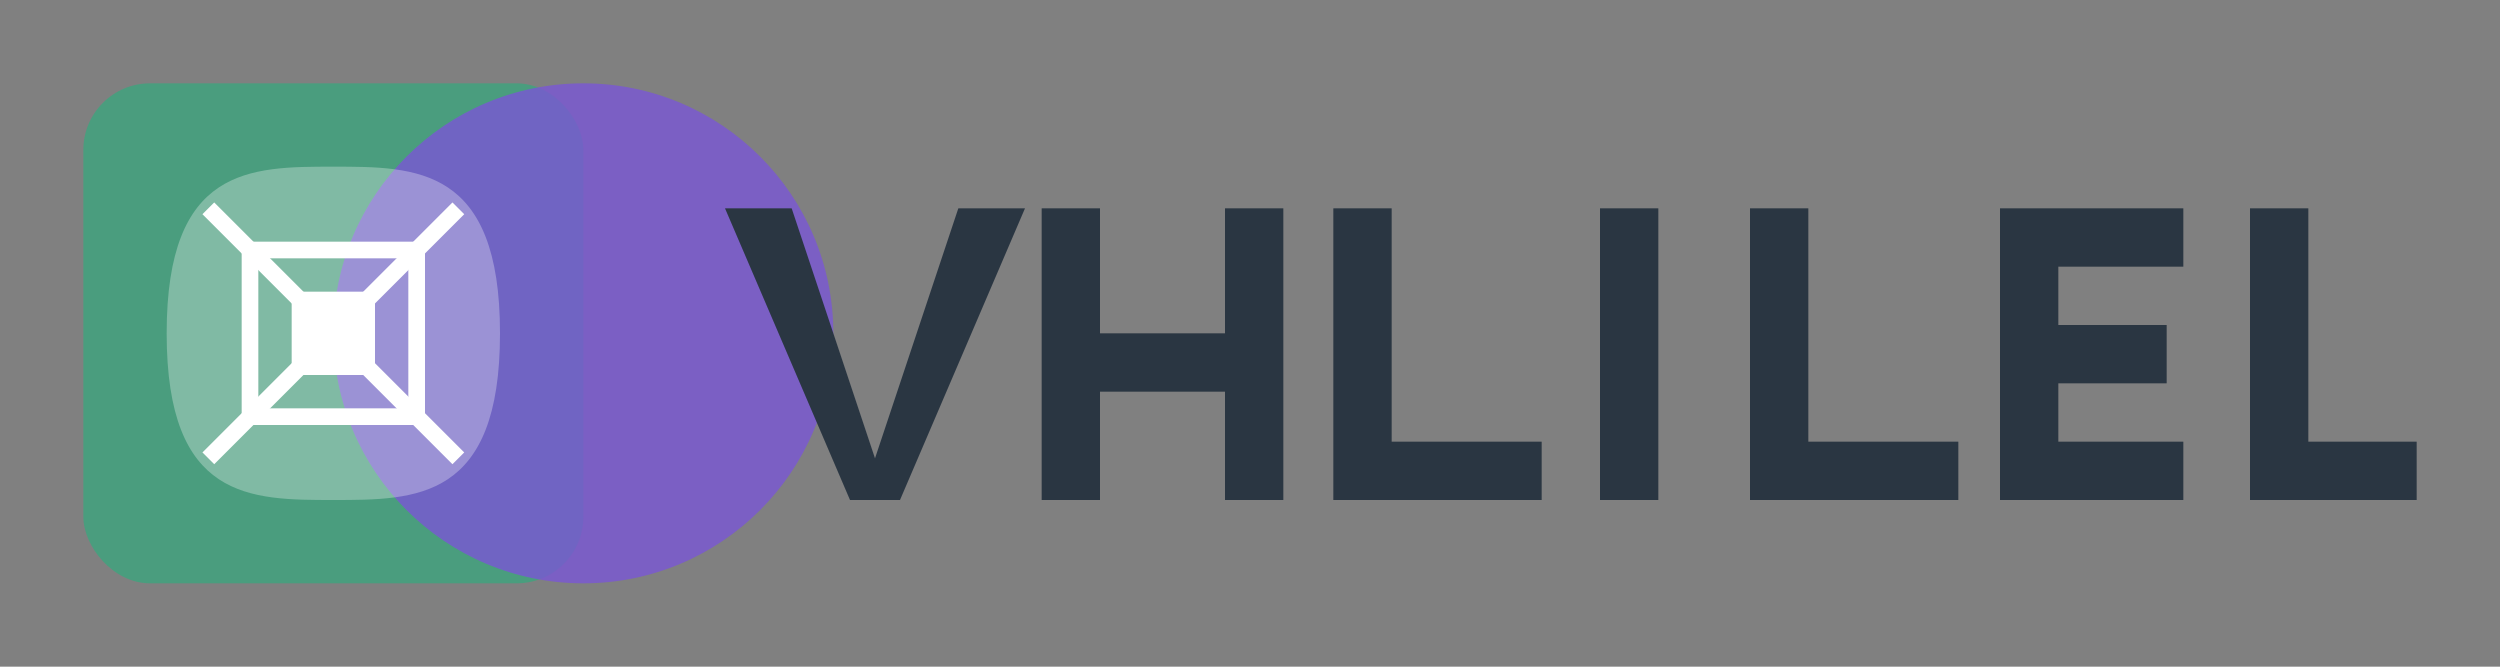
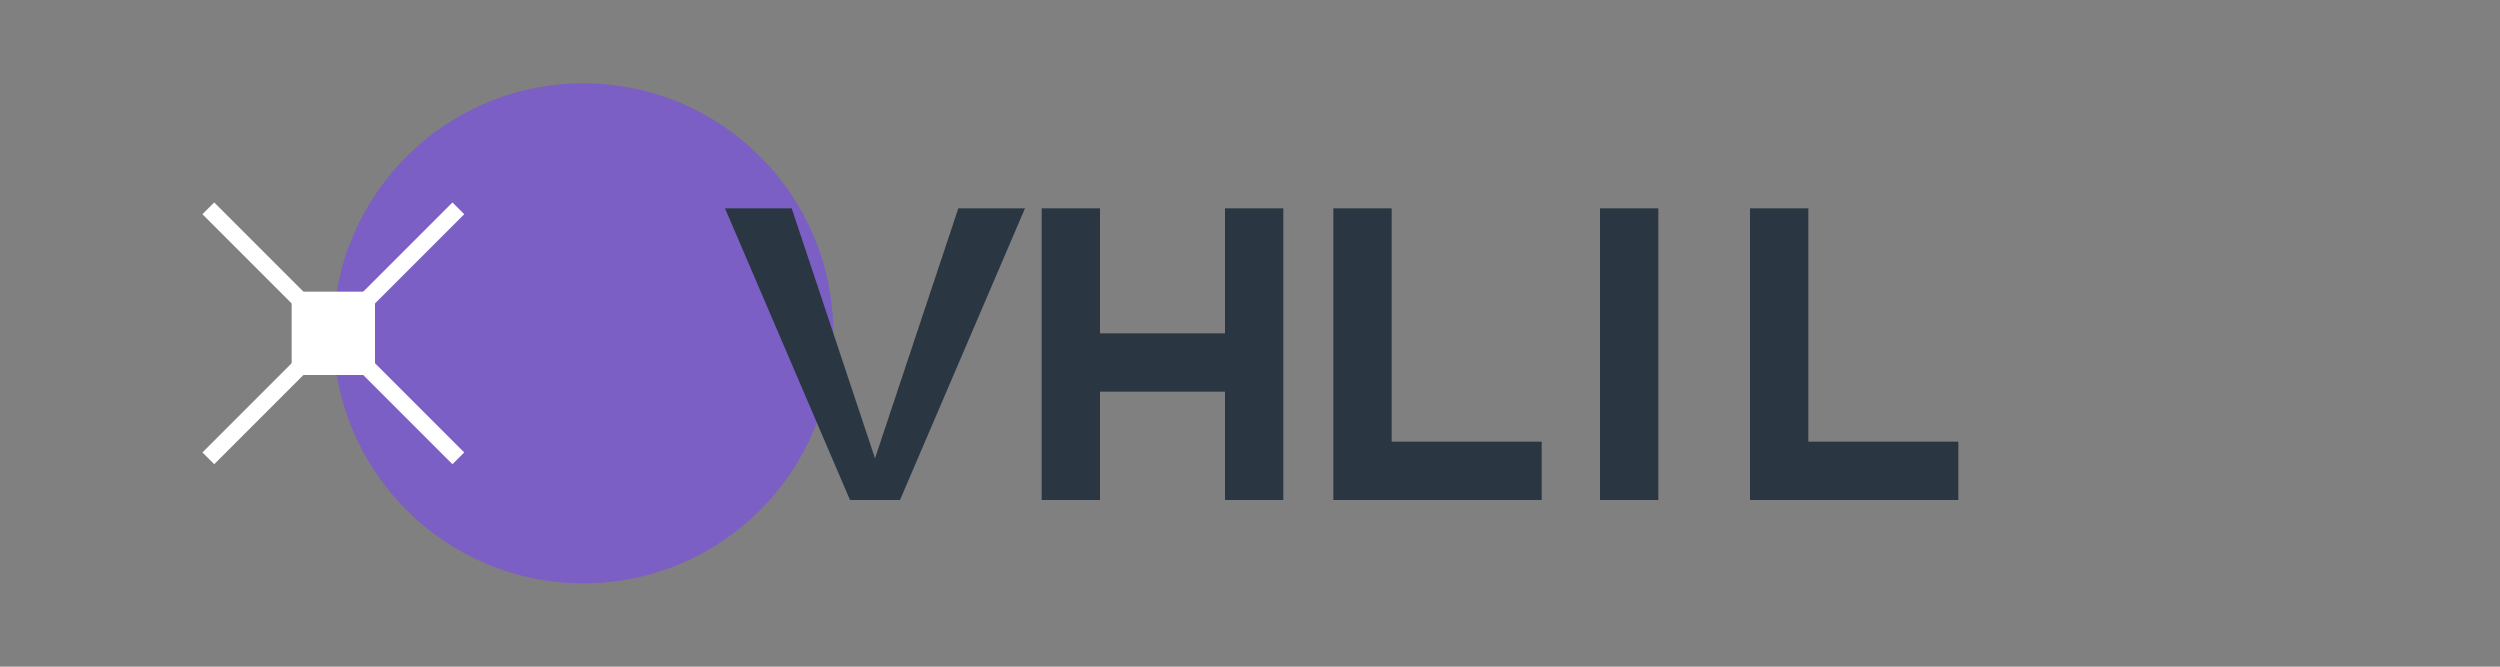
<svg xmlns="http://www.w3.org/2000/svg" viewBox="0 0 300 80">
  <rect x="0" y="0" width="300" height="80" fill="#808080" stroke="none" />
-   <rect x="10" y="10" width="60" height="60" rx="8" fill="#4a9d7e" />
  <circle cx="70" cy="40" r="30" fill="#7a56d4" opacity="0.8" />
  <g fill="#2a3642">
    <path d="M95 25 L105 55 L115 25 L123 25 L108 60 L102 60 L87 25 Z" />
    <path d="M125 25 L132 25 L132 40 L147 40 L147 25 L154 25 L154 60 L147 60 L147 47 L132 47 L132 60 L125 60 Z" />
    <path d="M160 25 L167 25 L167 53 L185 53 L185 60 L160 60 Z" />
-     <path d="M192 25 L199 25 L199 60 L192 60 Z" />
+     <path d="M192 25 L199 25 L199 60 L192 60 " />
    <path d="M210 25 L217 25 L217 53 L235 53 L235 60 L210 60 Z" />
-     <path d="M240 25 L262 25 L262 32 L247 32 L247 39 L260 39 L260 46 L247 46 L247 53 L262 53 L262 60 L240 60 Z" />
-     <path d="M270 25 L277 25 L277 53 L290 53 L290 60 L270 60 Z" />
  </g>
-   <path d="M40 20 C50 20, 60 20, 60 40 C60 60, 50 60, 40 60 C30 60, 20 60, 20 40 C20 20, 30 20, 40 20 Z" fill="#ffffff" opacity="0.3" />
-   <path d="M30 30 L30 50 L50 50 L50 30 Z" fill="none" stroke="#ffffff" stroke-width="2" />
  <path d="M35 35 L35 45 L45 45 L45 35 Z" fill="#ffffff" />
  <path d="M25 25 L55 55" stroke="#ffffff" stroke-width="2" />
  <path d="M55 25 L25 55" stroke="#ffffff" stroke-width="2" />
</svg>